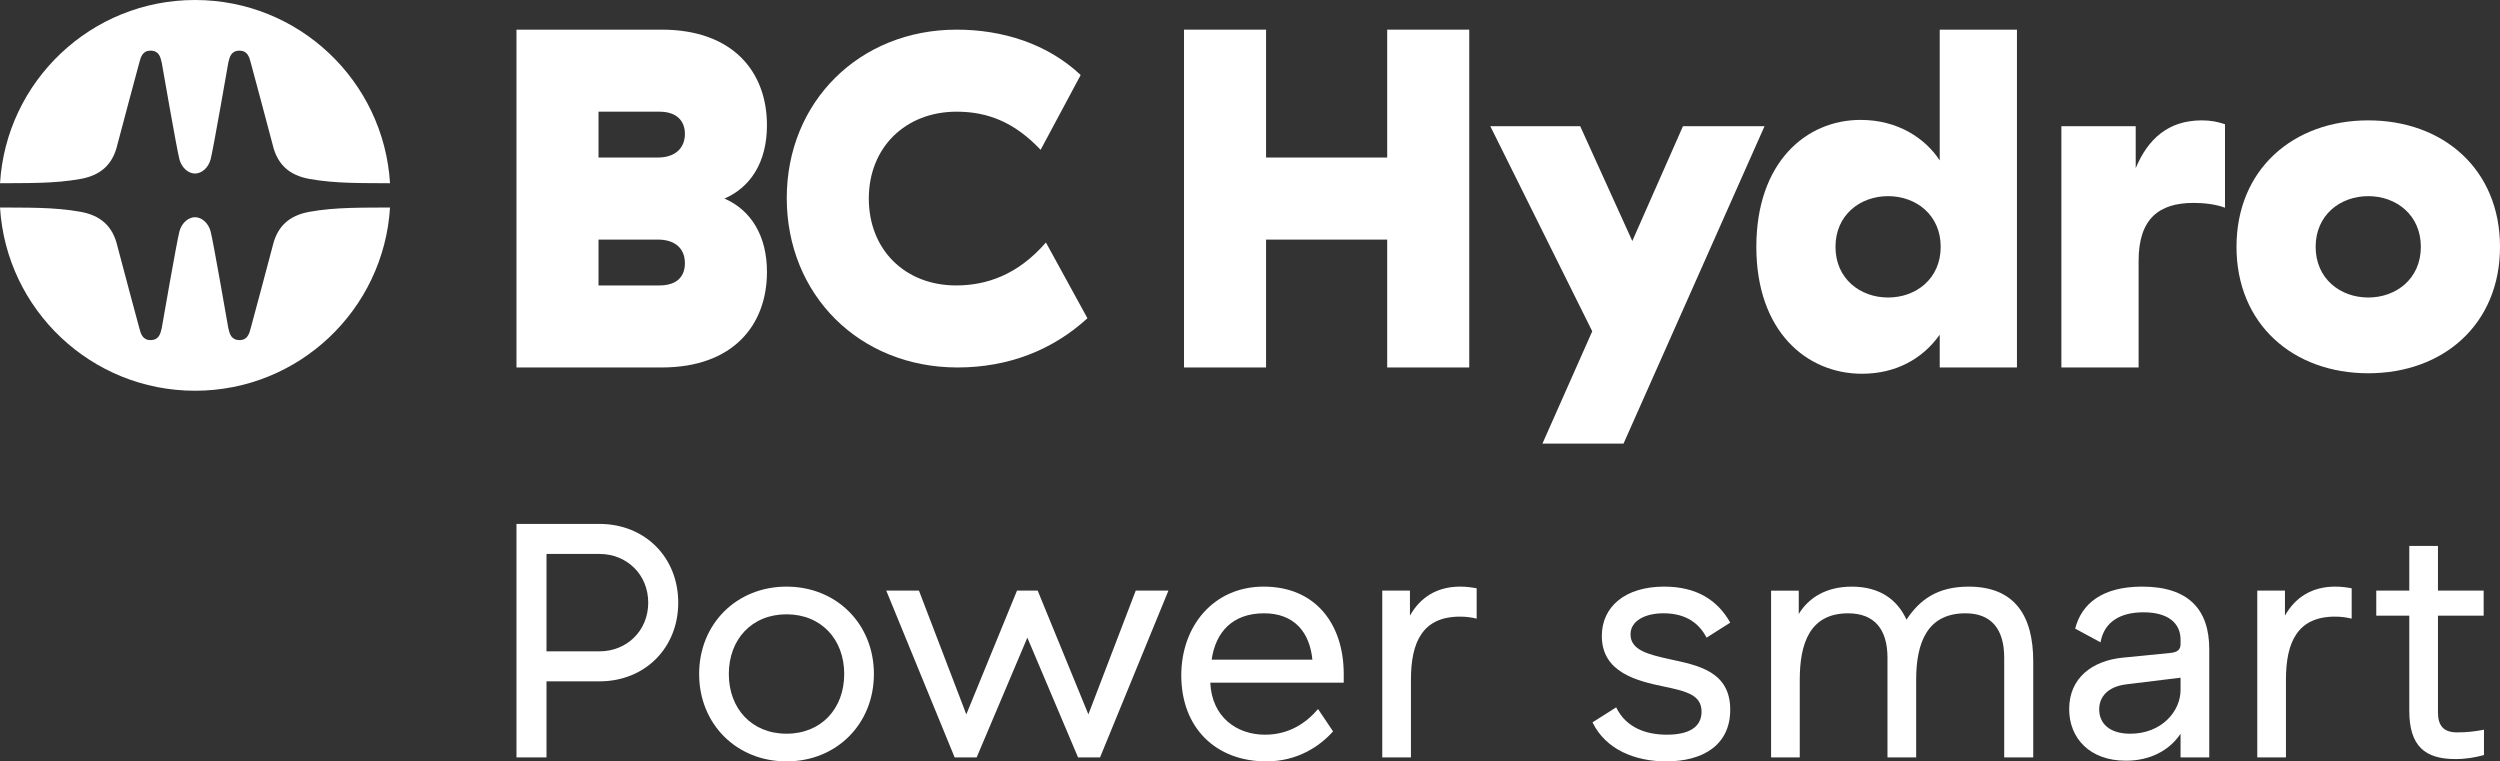
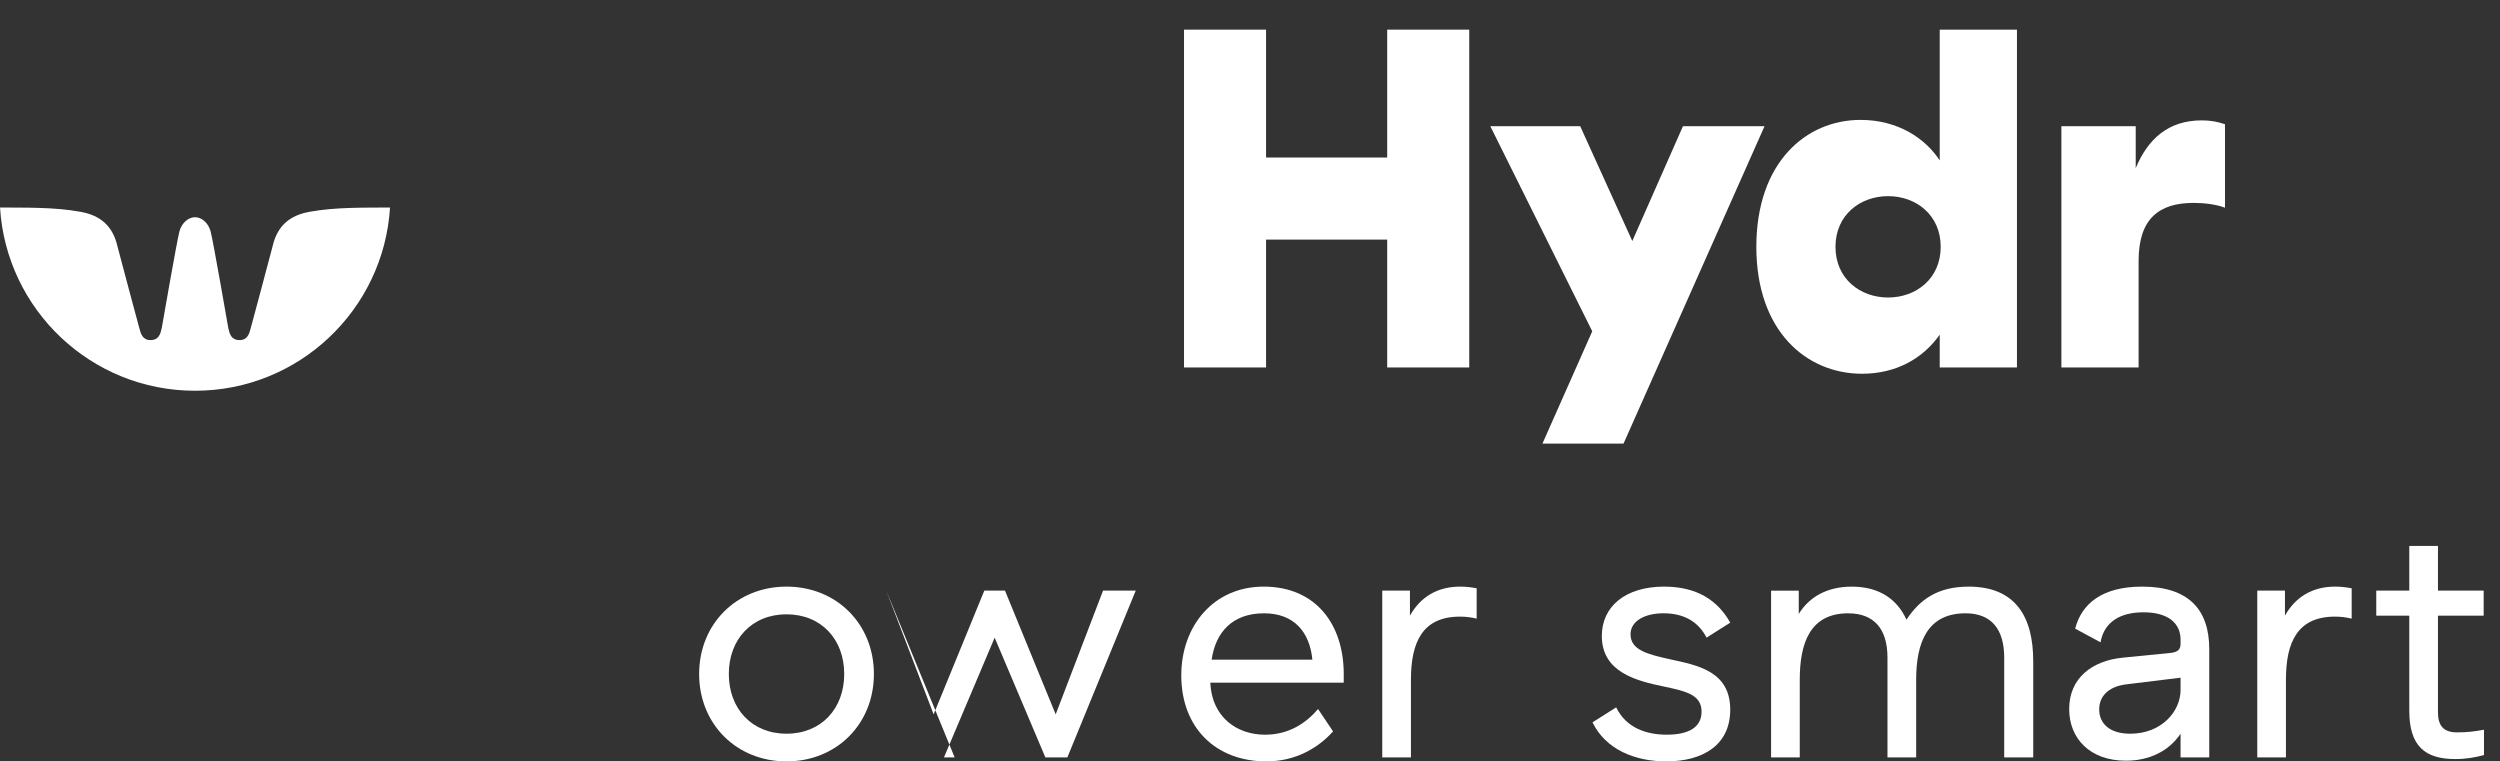
<svg xmlns="http://www.w3.org/2000/svg" id="Logo" version="1.1" viewBox="0 0 287.958 87.699">
  <rect x="0" y="0" width="287.958" height="87.699" fill="#333333" stroke="none" />
  <defs>
    <style>
      .cls-1 {
        fill: #fff;
        stroke-width: 0px;
      }
    </style>
  </defs>
  <g>
    <g>
-       <path class="cls-1" d="M76.222,3.415c8.172,0,12.118,4.836,12.118,11.007,0,4.335-1.945,7.17-4.892,8.449,3.057,1.334,4.892,4.281,4.892,8.449,0,6.171-3.946,11.006-12.118,11.006h-16.732V3.415h16.732ZM75.944,12.864h-7.004v5.281h6.837c1.89,0,3.113-1,3.113-2.724,0-1.445-.89-2.558-2.946-2.558ZM75.777,27.597h-6.837v5.281h7.004c2.057,0,2.946-1.057,2.946-2.558,0-1.779-1.223-2.724-3.113-2.724Z" />
-       <path class="cls-1" d="M110.19,3.415c5.281,0,10.451,1.612,14.286,5.226l-4.613,8.616c-2.946-3.113-6.004-4.393-9.673-4.393-5.892,0-10.117,4.114-10.117,10.007s4.169,10.007,10.062,10.007c3.502,0,7.115-1.224,10.339-4.948l4.781,8.727c-4.003,3.669-9.117,5.669-14.954,5.669-11.34,0-19.679-8.393-19.679-19.511S99.016,3.415,110.19,3.415Z" />
      <path class="cls-1" d="M169.231,3.415v38.911h-9.449v-14.729h-13.953v14.729h-9.45V3.415h9.45v14.73h13.953V3.415h9.449Z" />
      <path class="cls-1" d="M177.664,51.093l5.736-12.935-11.743-23.625h10.354l6.003,13.229,5.837-13.229h9.395l-16.242,36.56h-9.339Z" />
      <path class="cls-1" d="M232.319,3.415v38.911h-8.895v-3.779c-2.001,2.835-5.114,4.502-8.949,4.502-6.393,0-12.174-4.891-12.174-14.619s5.726-14.62,12.007-14.62c4.28,0,7.449,2.113,9.116,4.67V3.415h8.895ZM211.417,28.43c0,3.669,2.836,5.838,6.06,5.838s6.059-2.169,6.059-5.838-2.835-5.837-6.059-5.837-6.06,2.168-6.06,5.837Z" />
      <path class="cls-1" d="M253.613,13.865c1.057,0,1.835.167,2.669.445v9.617c-1.001-.39-2.391-.556-3.613-.556-4.003,0-6.338,1.834-6.338,6.67v12.284h-8.895V14.533h8.562v4.836c1.39-3.335,3.725-5.504,7.615-5.504Z" />
-       <path class="cls-1" d="M272.783,13.865c8.672,0,15.176,5.671,15.176,14.565,0,8.895-6.504,14.564-15.176,14.564s-15.176-5.67-15.176-14.564c0-8.894,6.504-14.565,15.176-14.565ZM272.783,22.593c-3.224,0-6.06,2.168-6.06,5.837s2.836,5.838,6.06,5.838c3.225,0,6.059-2.169,6.059-5.838s-2.834-5.837-6.059-5.837Z" />
    </g>
    <g>
-       <path class="cls-1" d="M69.056,60.347c5.225,0,9.066,3.842,9.066,9.066s-3.842,9.066-9.066,9.066h-6.108v8.759h-3.458v-26.892h9.566ZM69.056,63.804h-6.108v11.219h6.108c3.112,0,5.609-2.344,5.609-5.609,0-3.265-2.497-5.609-5.609-5.609Z" />
      <path class="cls-1" d="M90.594,67.569c5.763,0,10.065,4.303,10.065,10.065,0,5.763-4.302,10.065-10.065,10.065s-10.065-4.303-10.065-10.065c0-5.762,4.302-10.065,10.065-10.065ZM90.594,70.758c-3.995,0-6.646,2.88-6.646,6.876,0,3.995,2.65,6.877,6.646,6.877s6.646-2.882,6.646-6.877c0-3.996-2.651-6.876-6.646-6.876Z" />
-       <path class="cls-1" d="M109.958,87.238l-7.875-19.208h3.765l5.455,14.252,5.839-14.252h2.382l5.839,14.252,5.455-14.252h3.765l-7.875,19.208h-2.535l-5.839-13.791-5.839,13.791h-2.536Z" />
+       <path class="cls-1" d="M109.958,87.238l-7.875-19.208l5.455,14.252,5.839-14.252h2.382l5.839,14.252,5.455-14.252h3.765l-7.875,19.208h-2.535l-5.839-13.791-5.839,13.791h-2.536Z" />
      <path class="cls-1" d="M145.555,67.569c6.031,0,9.22,4.379,9.22,10.065v.999h-15.368v.039c.191,3.918,3.035,5.953,6.301,5.953,2.806,0,4.764-1.382,6.109-2.957l1.728,2.574c-1.536,1.728-4.11,3.457-7.684,3.457-5.802,0-9.798-3.842-9.798-9.912,0-5.646,3.688-10.218,9.49-10.218ZM145.593,70.642c-3.613,0-5.572,2.152-6.032,5.341h11.604c-.308-3.188-2.114-5.341-5.571-5.341Z" />
      <path class="cls-1" d="M168.204,67.569c.653,0,1.268.076,1.882.192v3.494c-.653-.153-1.228-.23-1.921-.23-4.303,0-5.648,2.921-5.648,7.261v8.951h-3.304v-19.208h3.189v2.882c1.191-2.113,3.112-3.343,5.802-3.343Z" />
      <path class="cls-1" d="M191.689,67.569c3.803,0,6.185,1.614,7.605,4.149l-2.728,1.728c-.807-1.575-2.304-2.806-4.954-2.806-2.152,0-3.803.885-3.803,2.421,0,1.806,1.958,2.306,4.57,2.881,3.189.692,6.914,1.383,6.914,5.801,0,4.11-3.188,5.955-7.374,5.955-3.574,0-6.953-1.346-8.491-4.495l2.728-1.728c1.153,2.382,3.496,3.149,5.839,3.149,2.497,0,3.996-.844,3.996-2.649,0-1.922-1.728-2.344-4.265-2.882-3.15-.653-7.223-1.614-7.223-5.839,0-3.381,2.689-5.686,7.185-5.686Z" />
      <path class="cls-1" d="M226.741,67.569c5.378,0,7.453,3.418,7.453,8.604v11.065h-3.343v-11.487c0-3.303-1.499-5.109-4.456-5.109-4.379,0-5.685,3.343-5.685,7.646v8.951h-3.304v-11.487c0-3.303-1.537-5.109-4.533-5.109-4.379,0-5.571,3.42-5.571,7.646v8.951h-3.303v-19.208h3.188v2.689c1.191-1.96,3.267-3.15,6.108-3.15,3.265,0,5.264,1.536,6.3,3.804,1.499-2.268,3.535-3.804,7.146-3.804Z" />
      <path class="cls-1" d="M246.747,67.569c5.3,0,7.721,2.611,7.721,7.183v12.486h-3.304v-2.728c-1.306,1.96-3.534,3.11-6.299,3.11-4.149,0-6.531-2.572-6.531-5.953,0-3.573,2.65-5.57,6.184-5.917l5.417-.536c.883-.078,1.229-.385,1.229-1.038v-.5c0-1.882-1.421-3.15-4.264-3.15-2.65,0-4.534,1.075-4.956,3.457l-2.92-1.575c.731-2.843,3.073-4.84,7.723-4.84ZM251.164,78.058l-6.262.768c-2.151.269-3.111,1.46-3.111,2.882,0,1.65,1.228,2.804,3.573,2.804,3.649,0,5.8-2.613,5.8-5.032v-1.421Z" />
      <path class="cls-1" d="M268.991,67.569c.653,0,1.268.076,1.882.192v3.494c-.653-.153-1.229-.23-1.921-.23-4.303,0-5.649,2.921-5.649,7.261v8.951h-3.303v-19.208h3.188v2.882c1.191-2.113,3.112-3.343,5.802-3.343Z" />
      <path class="cls-1" d="M282.81,87.431c-3.496,0-5.301-1.499-5.301-5.57v-10.948h-3.803v-2.882h3.803v-5.149h3.304v5.149h5.264v2.882h-5.264v11.139c0,1.46.576,2.306,2.189,2.306,1.229,0,2.074-.114,3.111-.307v2.918c-.998.271-2.075.463-3.304.463Z" />
    </g>
  </g>
  <path class="cls-1" d="M22.462,45.007c11.962,0,21.739-9.329,22.462-21.106-3.096.031-6.199-.059-9.267.493-2.259.406-3.704,1.593-4.252,3.948-.127.544-2.498,9.349-2.524,9.451-.171.665-.388,1.38-1.284,1.38-.967,0-1.148-.71-1.299-1.375-.016-.07-1.745-10.069-2.042-11.157-.265-.972-1.03-1.622-1.793-1.622-.763,0-1.528.651-1.793,1.622-.297,1.088-2.026,11.087-2.042,11.157-.151.665-.332,1.375-1.299,1.375-.896,0-1.114-.714-1.284-1.38-.026-.102-2.398-8.906-2.524-9.451-.548-2.355-1.992-3.542-4.252-3.948-3.069-.552-6.171-.462-9.267-.493.723,11.777,10.5,21.106,22.462,21.106" />
-   <path class="cls-1" d="M22.462,0c11.962,0,21.739,9.329,22.462,21.106-3.096-.031-6.199.059-9.267-.493-2.259-.406-3.704-1.593-4.252-3.948-.127-.544-2.498-9.349-2.524-9.451-.171-.665-.388-1.38-1.284-1.38-.967,0-1.148.71-1.299,1.375-.016.07-1.745,10.069-2.042,11.157-.265.972-1.03,1.622-1.793,1.622-.763,0-1.528-.651-1.793-1.622-.297-1.088-2.026-11.087-2.042-11.157-.151-.665-.332-1.375-1.299-1.375-.896,0-1.114.714-1.284,1.38-.026.102-2.398,8.906-2.524,9.451-.548,2.355-1.992,3.542-4.252,3.948-3.069.552-6.171.462-9.267.493C.723,9.329,10.5,0,22.462,0" />
</svg>